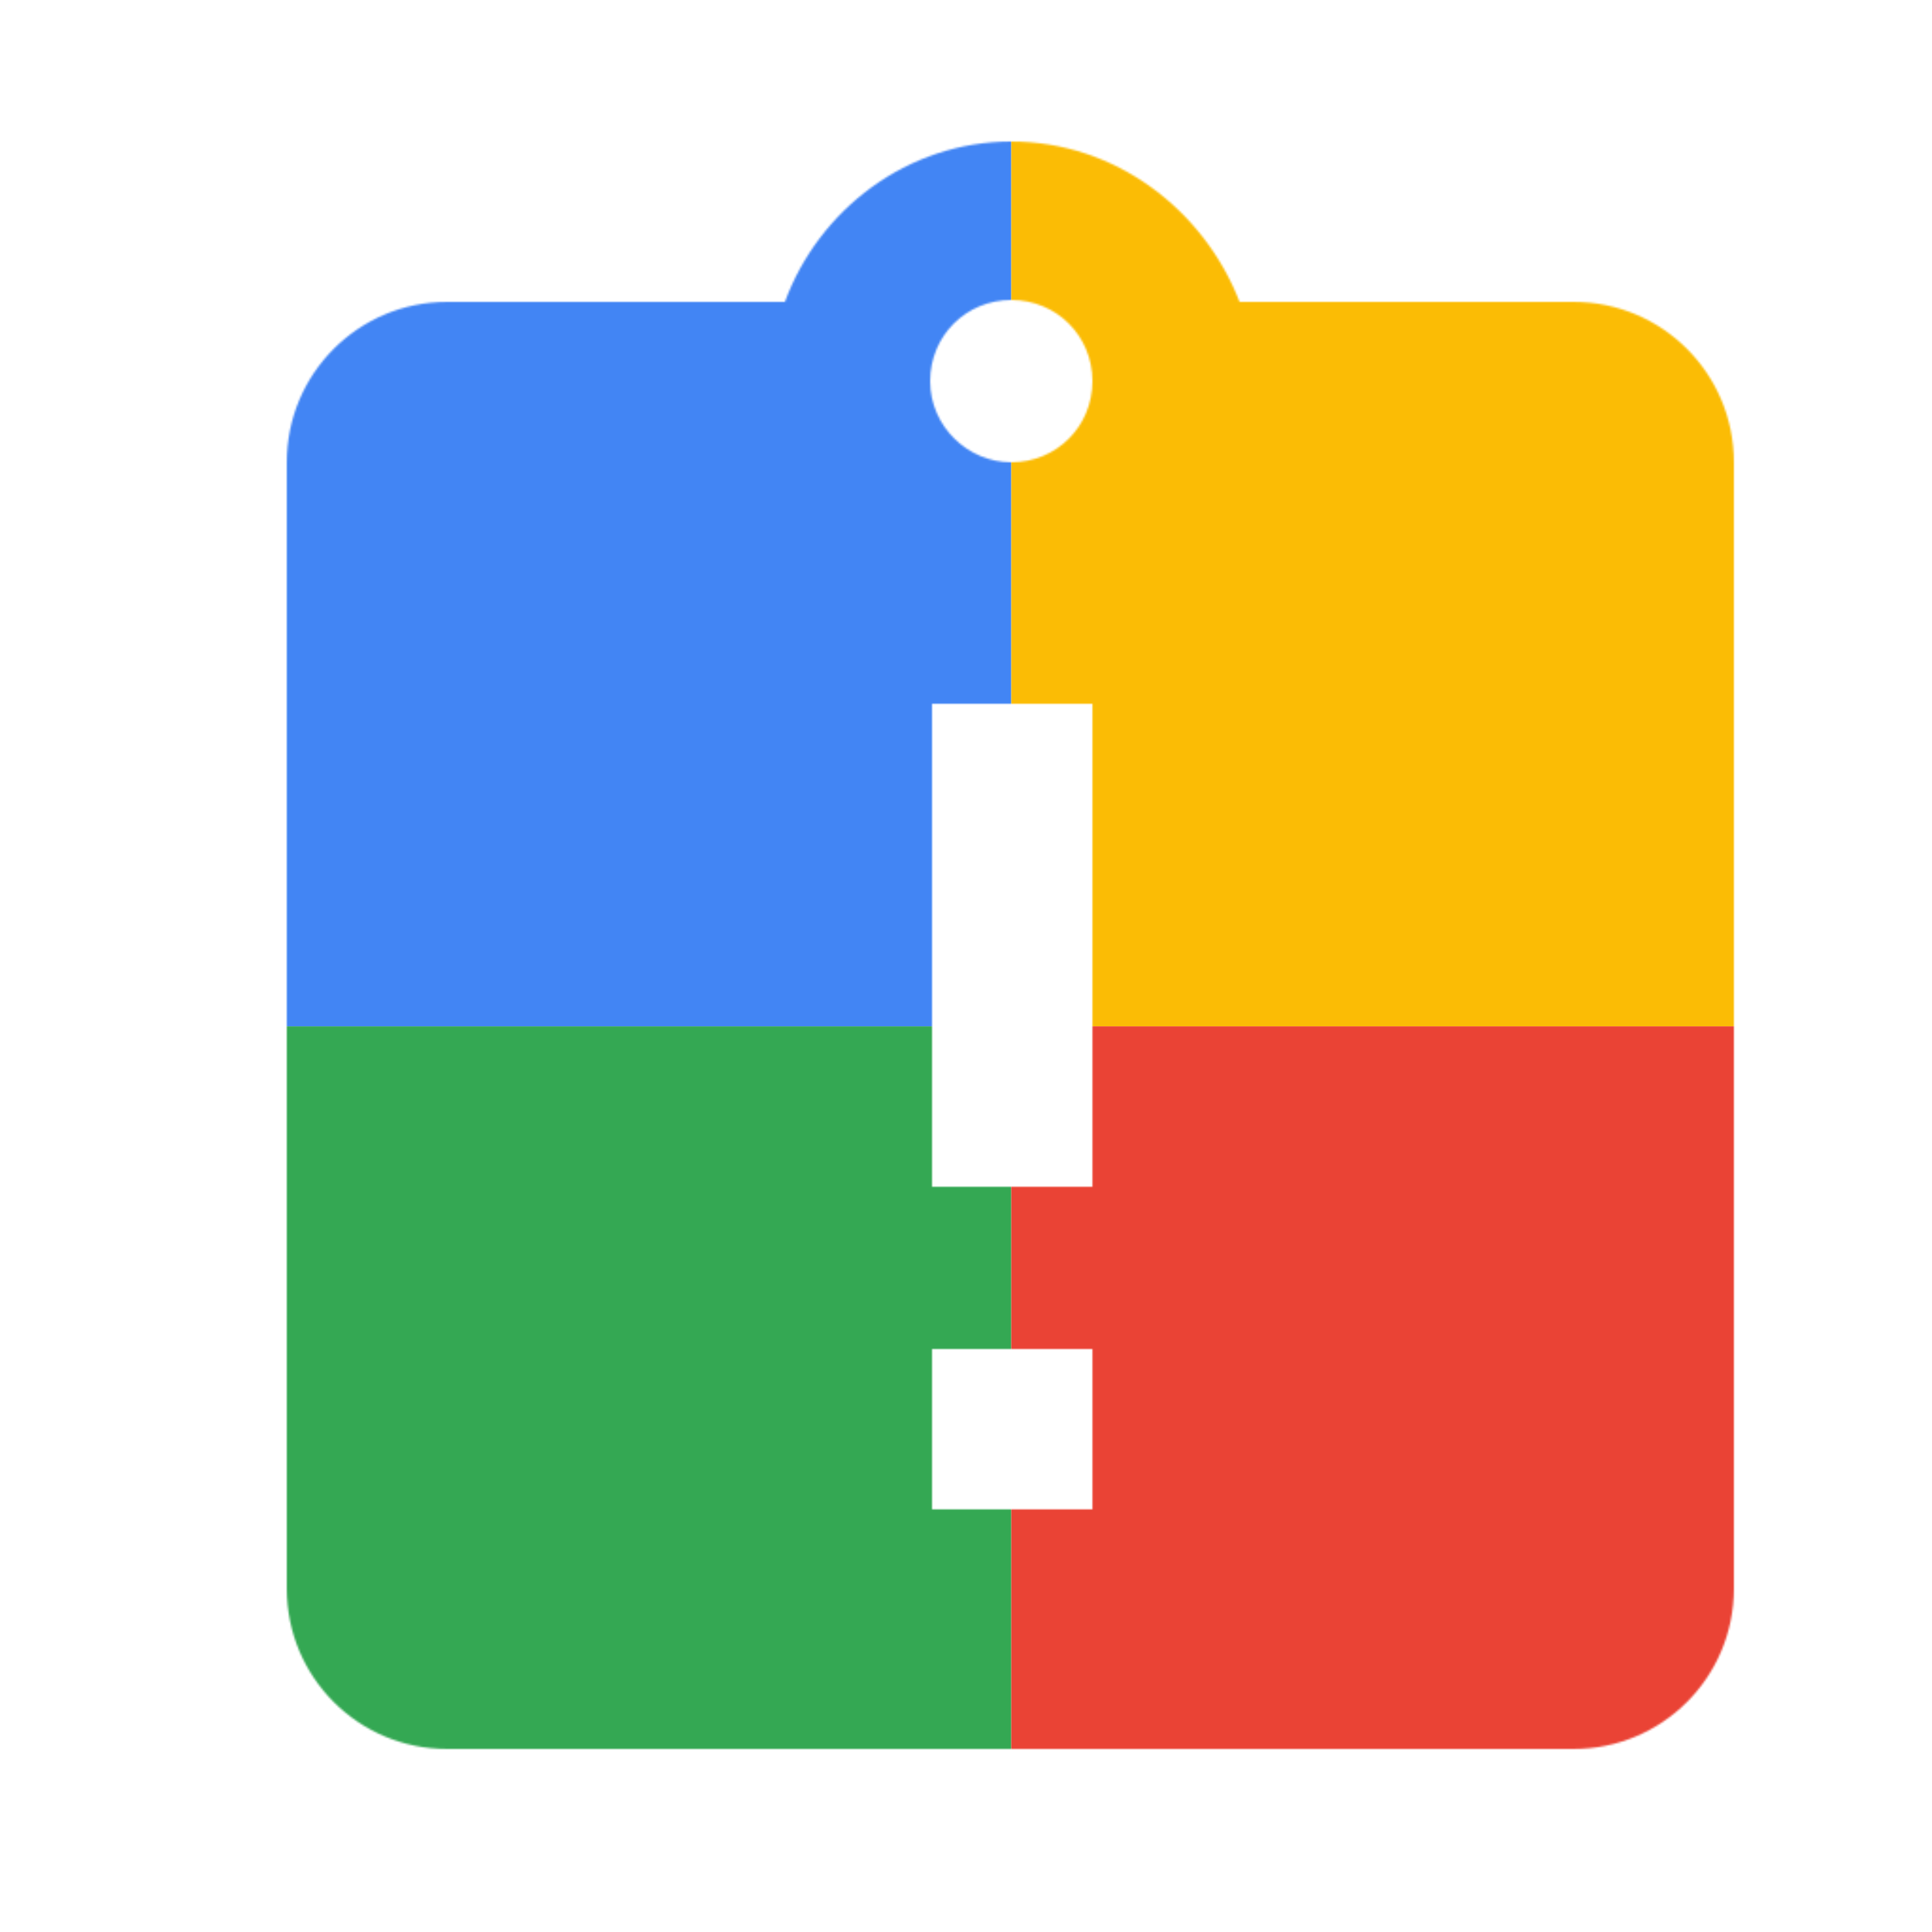
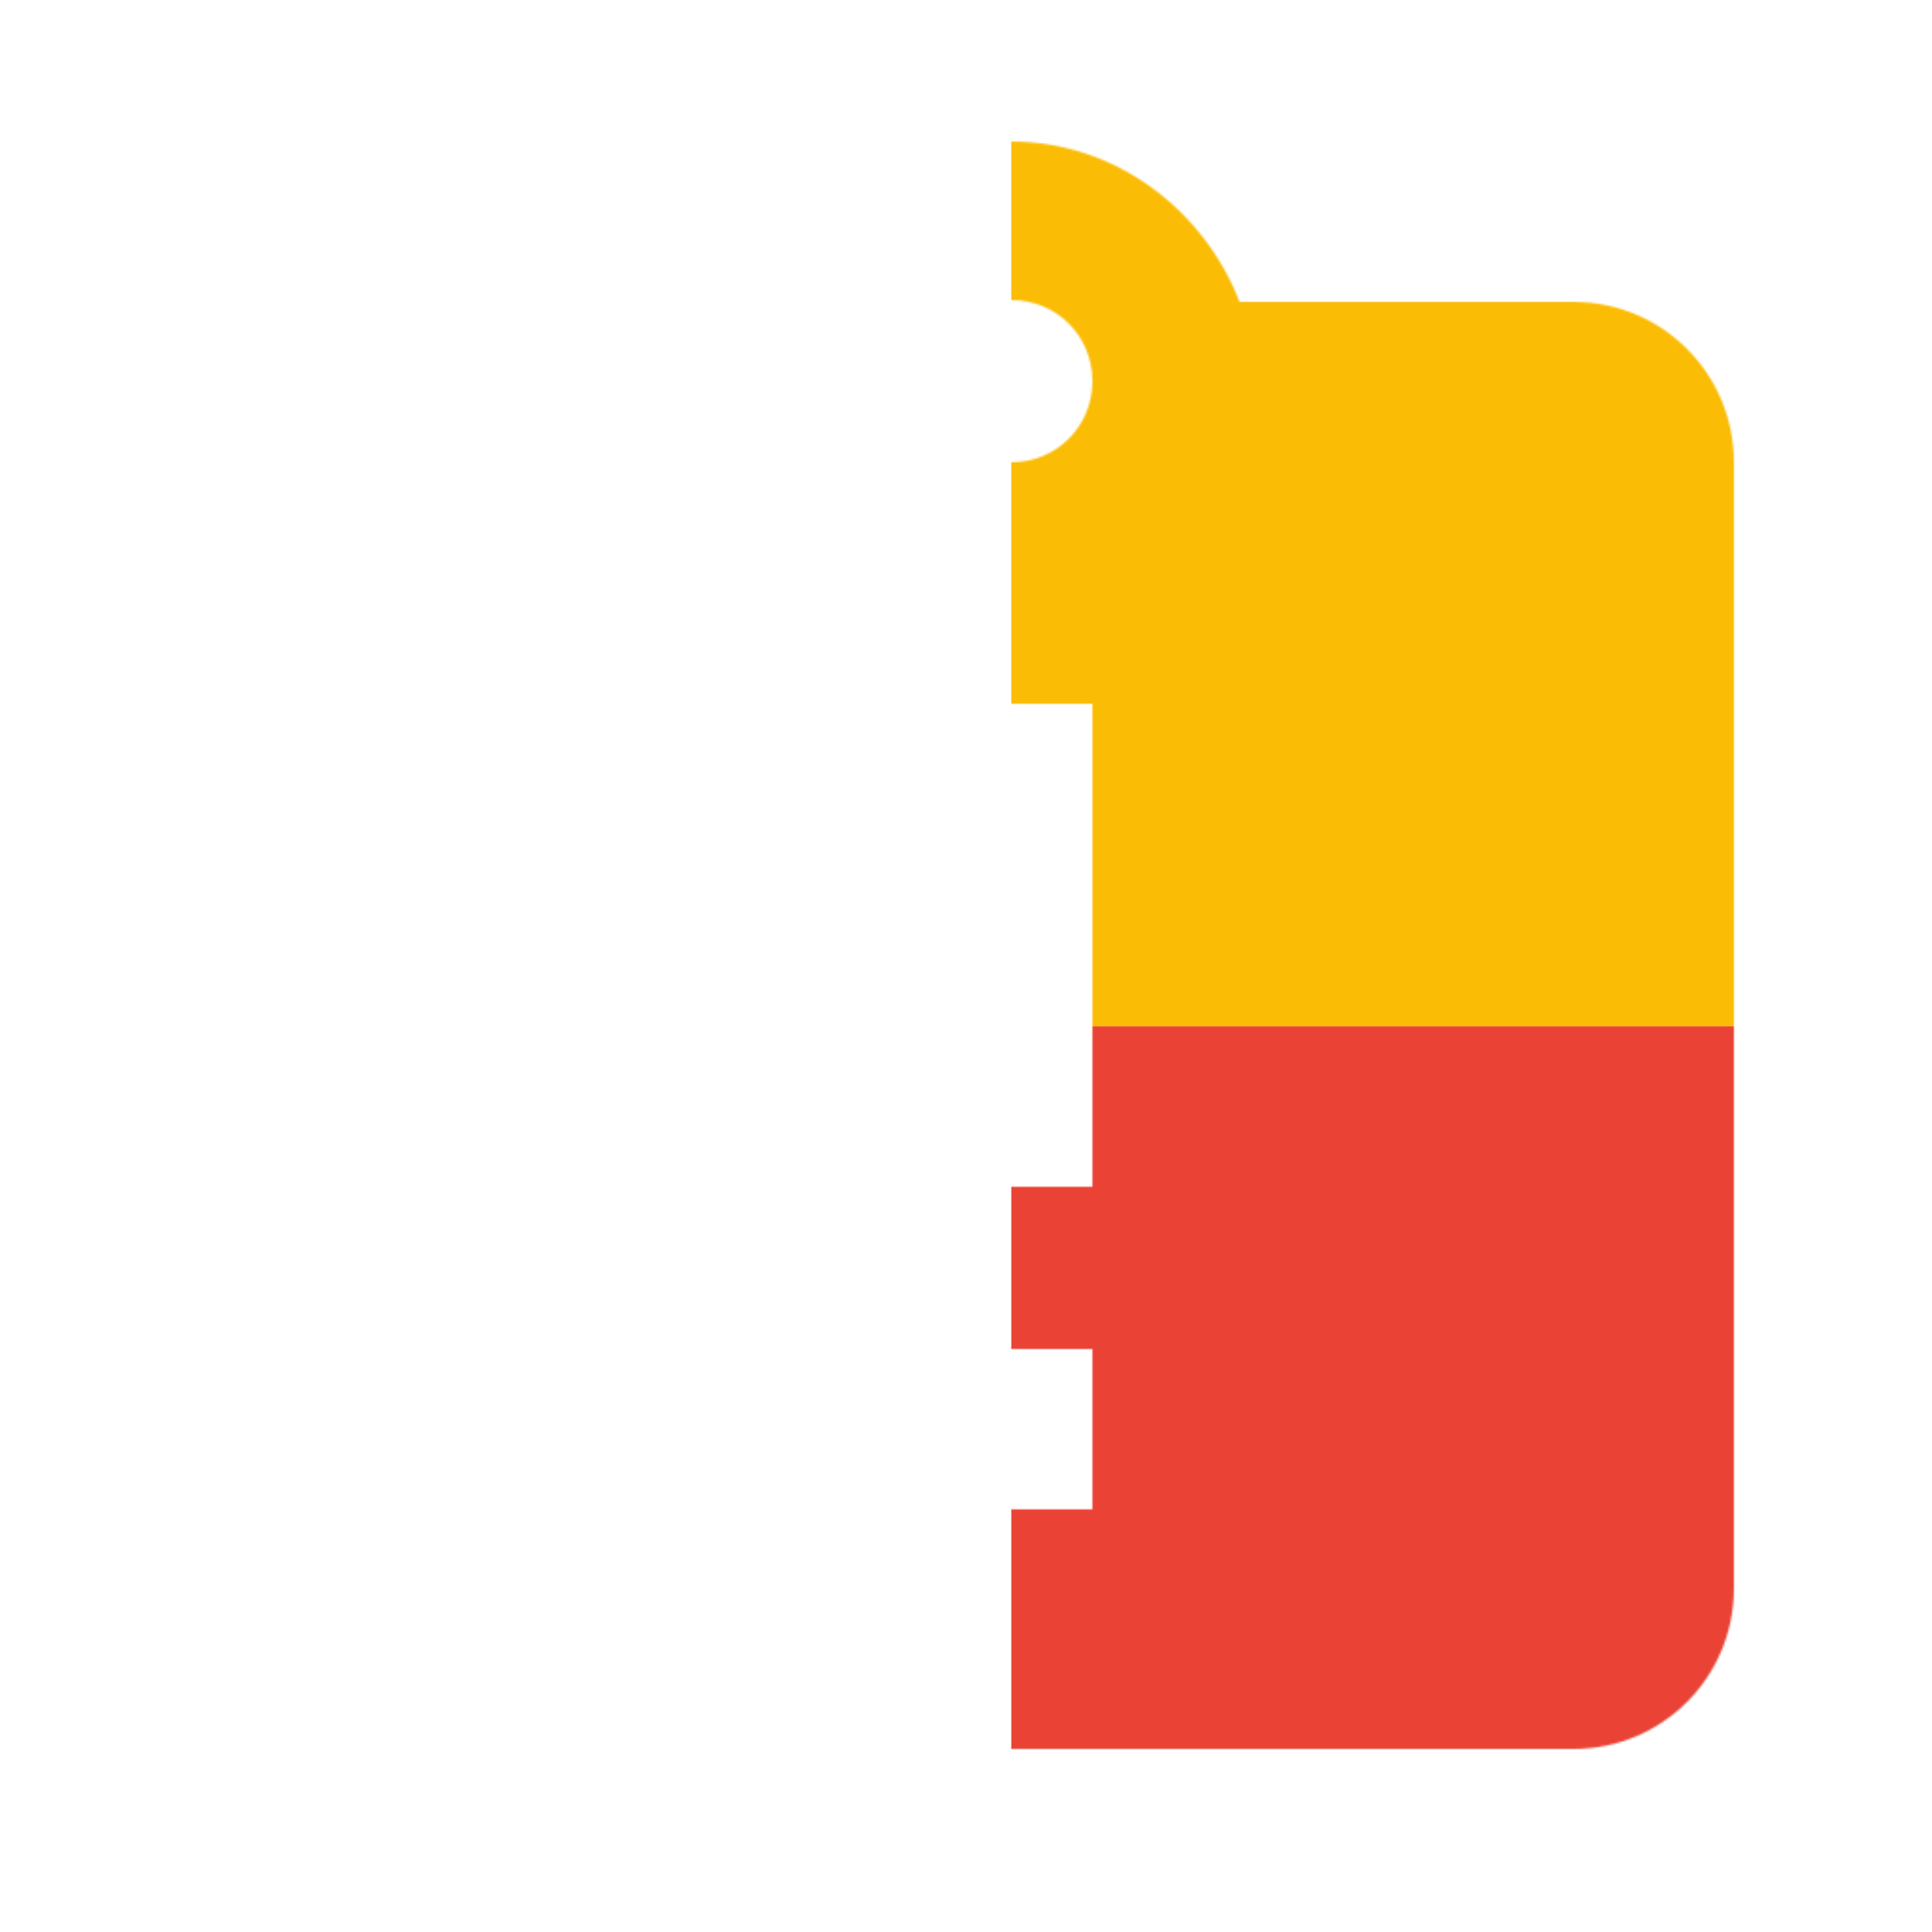
<svg xmlns="http://www.w3.org/2000/svg" viewBox="0 0 1024 1024">
  <defs>
    <filter id="f1" x="0" y="0" width="200%" height="200%">
      <feOffset result="offOut" in="SourceAlpha" dx="24" dy="32" />
      <feGaussianBlur result="blurOut" in="offOut" stdDeviation="16" />
      <feBlend in="SourceGraphic" in2="blurOut" mode="normal" />
    </filter>
    <g id="base">
-       <rect x="0" y="0" width="512" height="512" fill="#4285F4" />
-       <rect x="0" y="512" width="512" height="512" fill="#34A853" />
      <rect x="512" y="0" width="512" height="512" fill="#FBBC05" />
      <rect x="512" y="512" width="512" height="512" fill="#EA4335" />
    </g>
    <g id="asset78" desc="Material Icons (Apache 2.0)/UI Actions/assignment late">
      <path d="M811 128 h-178 C614 79 567 43 512 43 c-55 0 -102 36 -120 85 H213 c-47 0 -85 38 -85 85 v597 c0 47 38 85 85 85 h597 c47 0 85 -38 85 -85 V213 c0 -47 -38 -85 -85 -85 zm-256 640 h-85 v-85 h85 v85 zm0 -171 h-85 V341 h85 v256 zm-43 -384 c-23 0 -43 -19 -43 -43 s19 -43 43 -43 43 19 43 43 -19 43 -43 43 z" />
    </g>
  </defs>
  <g filter="url(#f1)">
    <mask id="assetMask">
      <use href="#asset78" fill="white" />
    </mask>
    <use href="#base" mask="url(#assetMask)" />
  </g>
</svg>